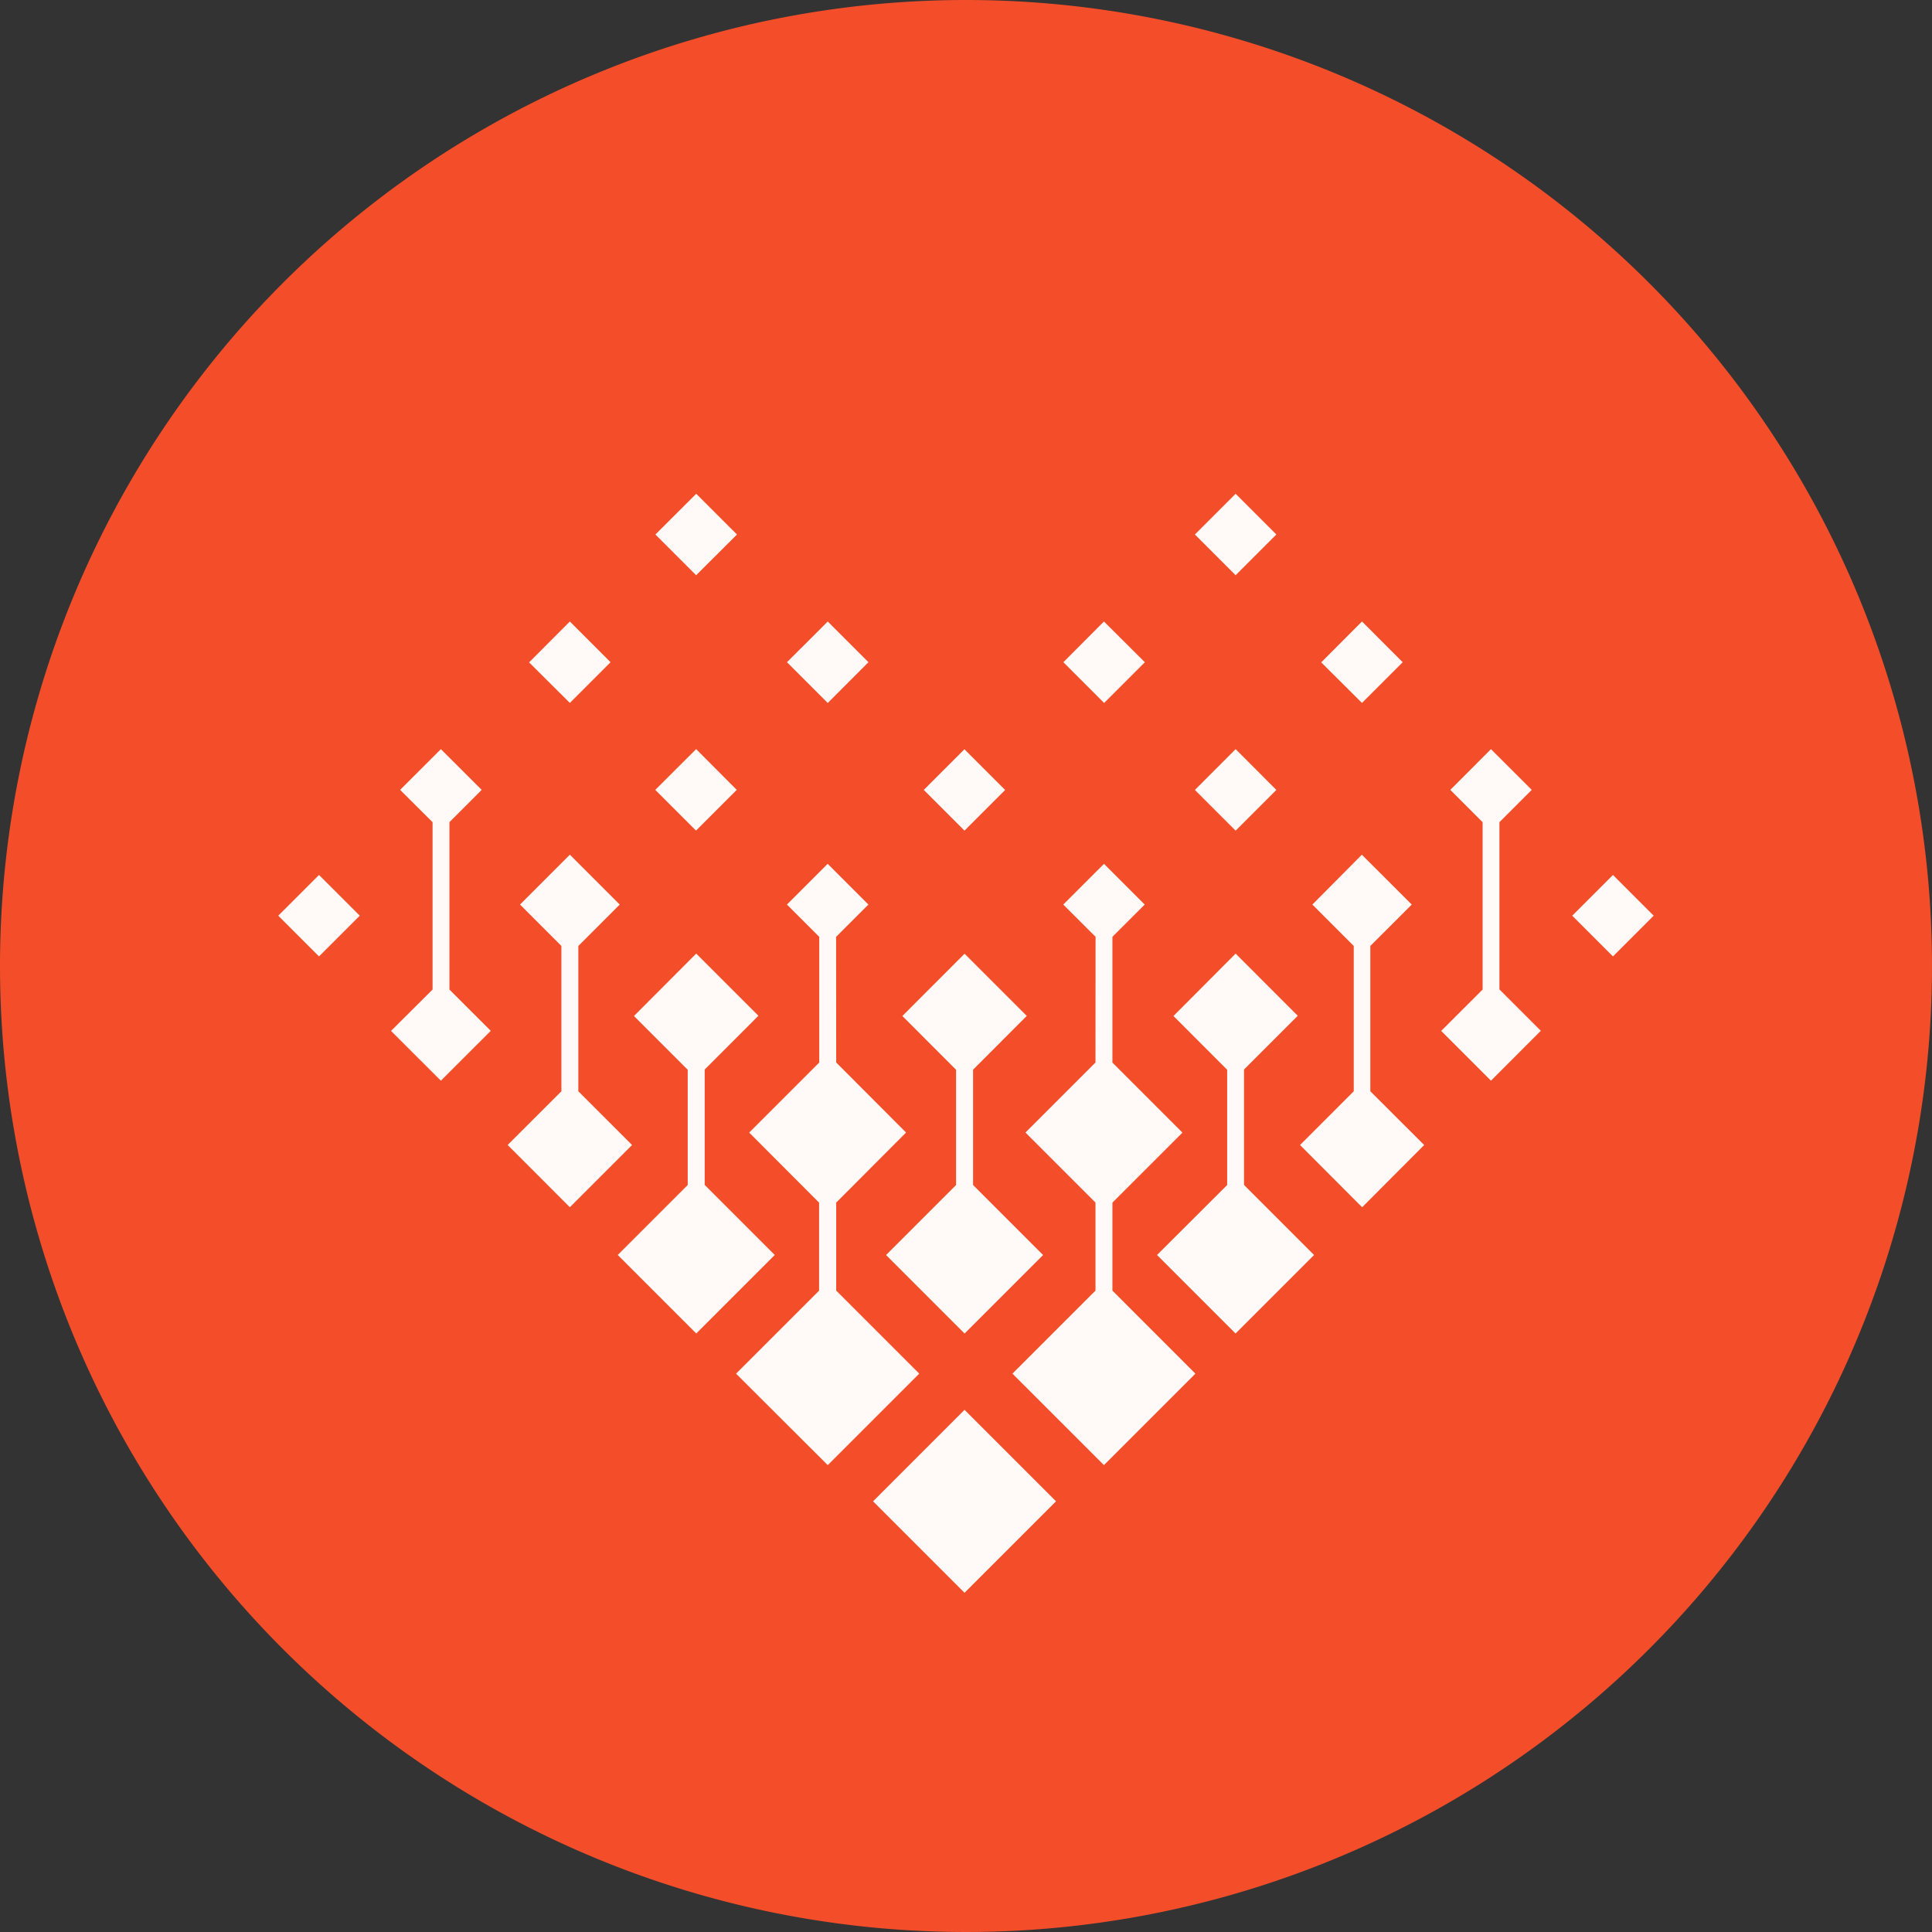
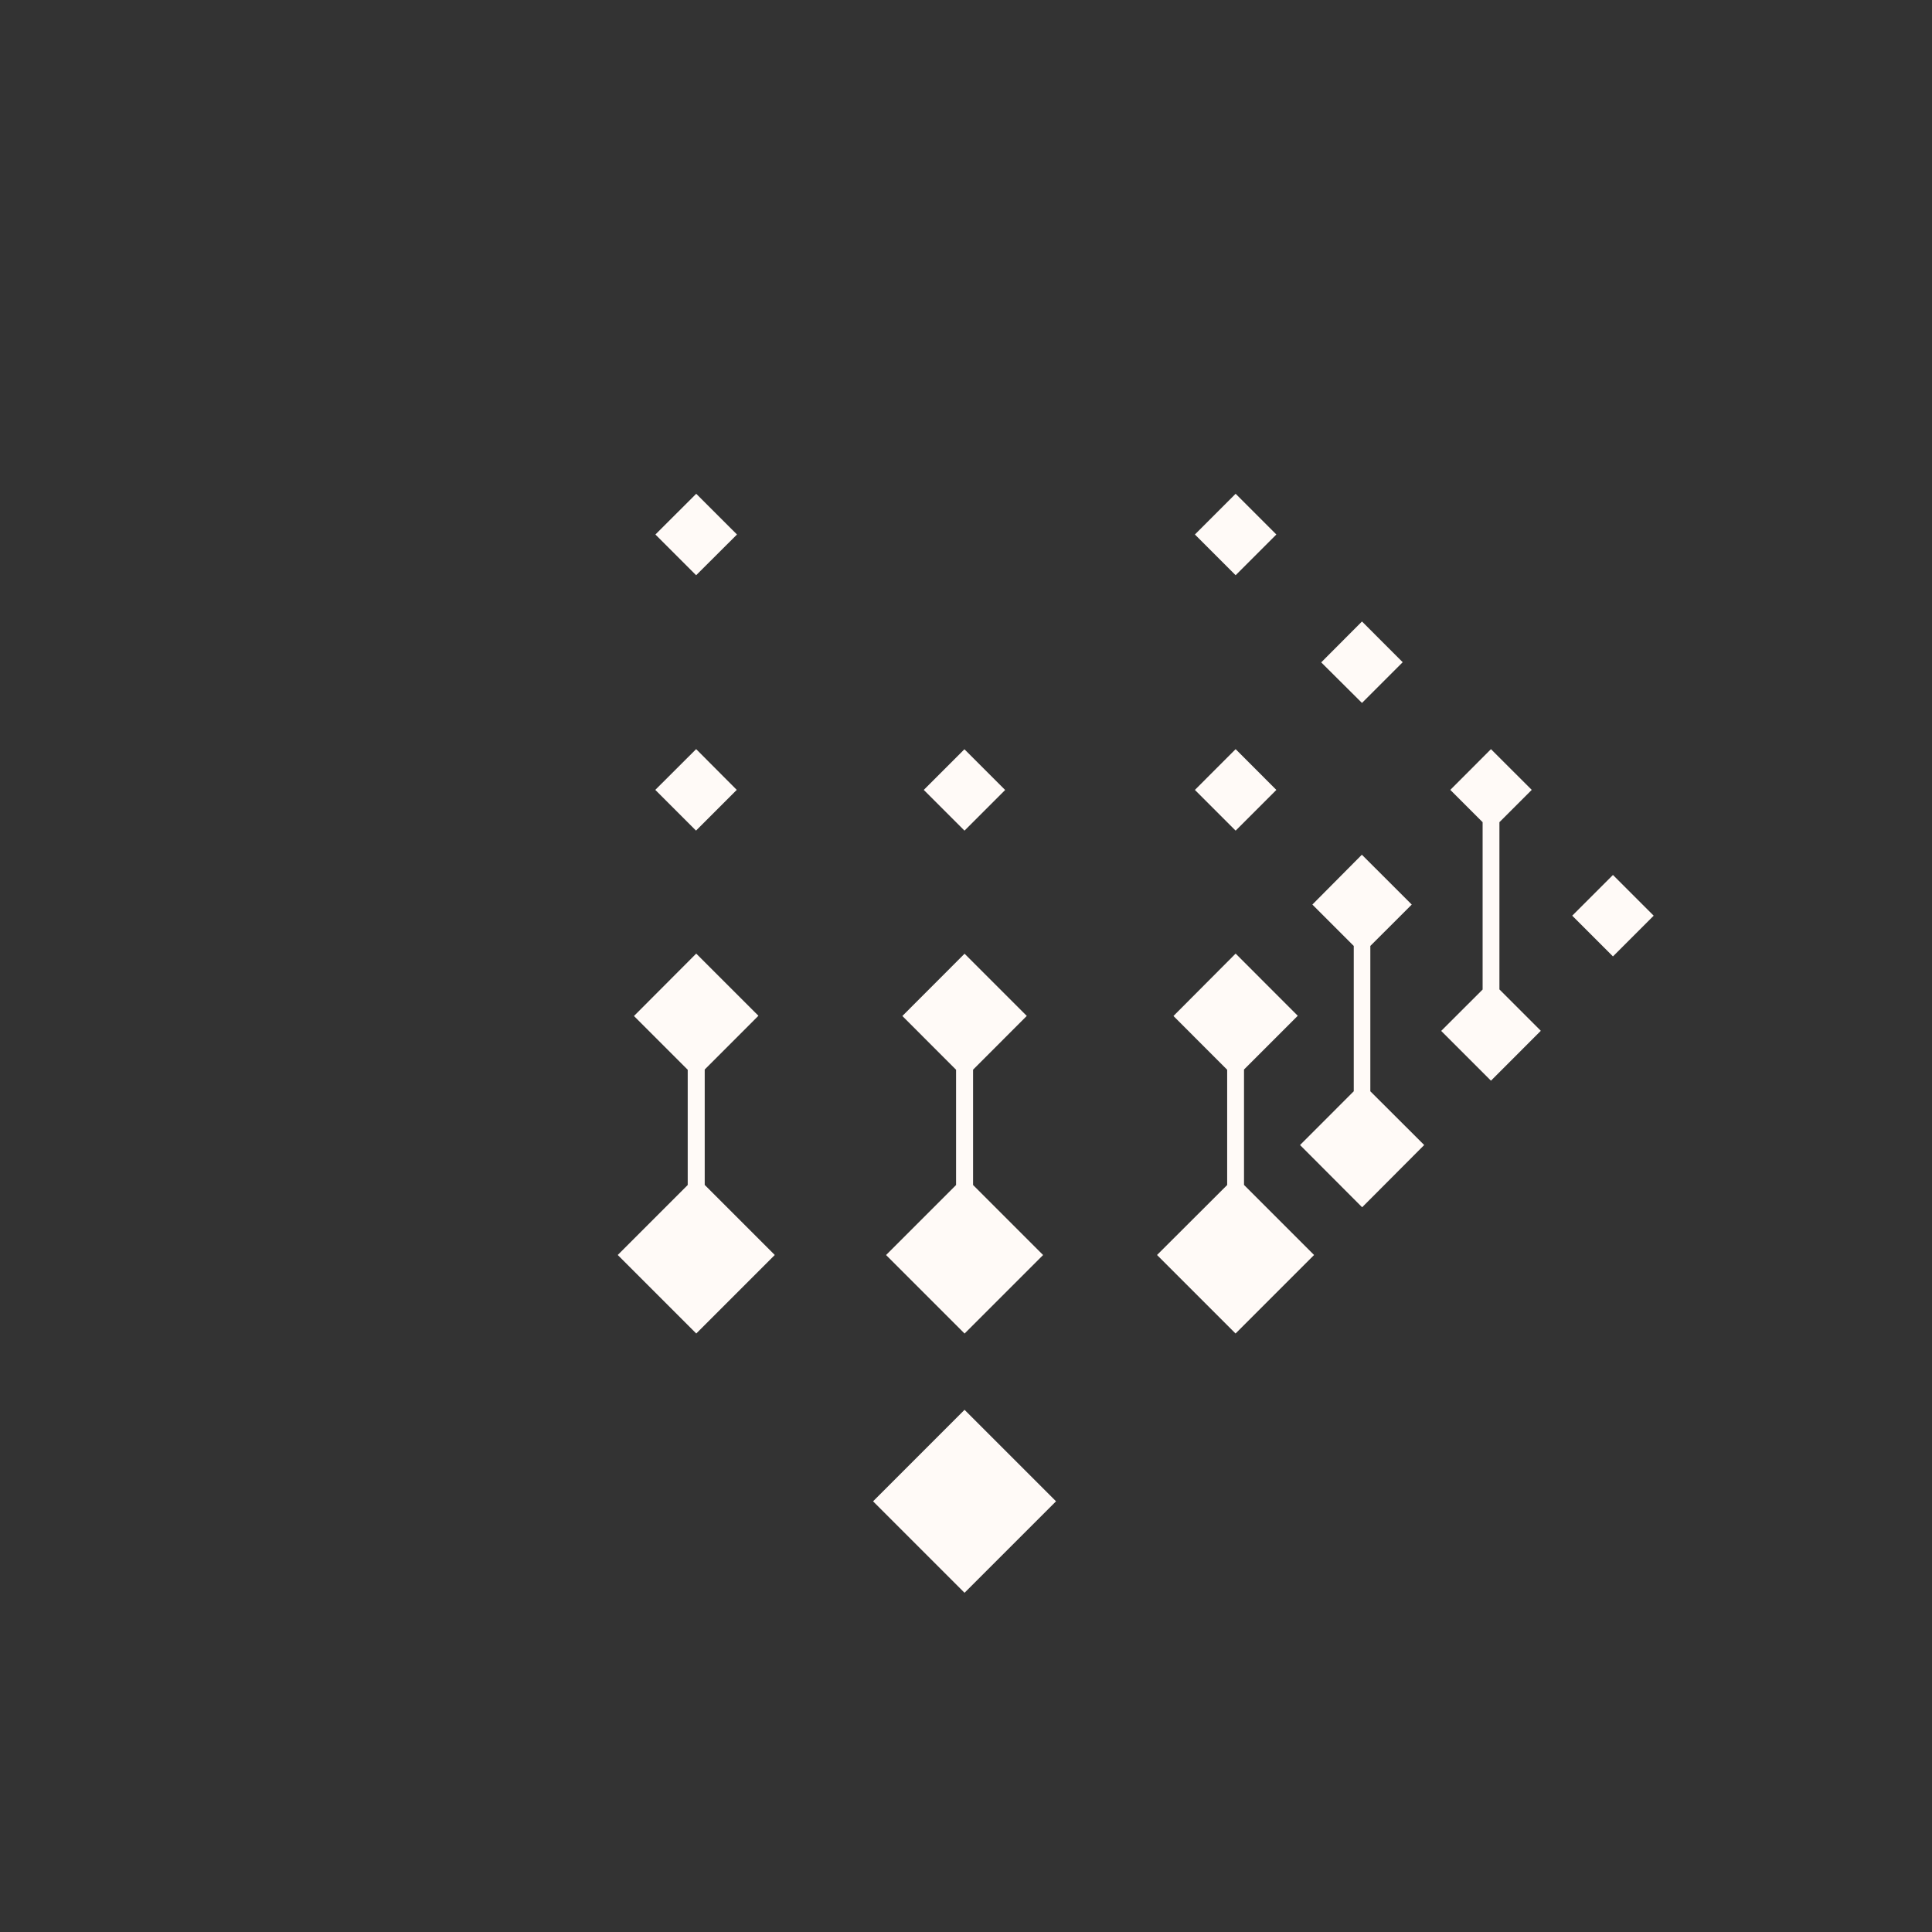
<svg xmlns="http://www.w3.org/2000/svg" width="50" height="50" viewBox="0 0 50 50">
  <rect x="0" y="0" width="50" height="50" fill="#333333" stroke="none" />
  <g id="RAMP_CRM_Icon" data-name="RAMP CRM Icon" transform="translate(-722 -5500)">
-     <path id="Path_15703" data-name="Path 15703" d="M25,0A25,25,0,1,1,0,25,25,25,0,0,1,25,0Z" transform="translate(722 5500)" fill="#f34e29" />
    <g id="Group_32984" data-name="Group 32984" transform="translate(729.201 5512.779)">
-       <path id="Path_25" data-name="Path 25" d="M0,13.136,1.055,14.19,2.11,13.136,1.055,12.082Zm6.257-.288,1.071,1.071V17.68L5.937,19.07l1.61,1.611,1.61-1.61L7.766,17.68V13.919l1.072-1.071L7.547,11.557ZM3.154,9.88l.84.836v4.331L2.919,16.118l1.29,1.288L5.5,16.116l-1.07-1.069V10.716l.835-.836L4.209,8.826Zm3.338-3.3L7.547,7.63,8.6,6.576,7.547,5.522Z" transform="translate(0 -2.217)" fill="#fffaf7" />
      <path id="Path_26" data-name="Path 26" d="M15.1,13.515l1.391,1.391v2.983L14.68,19.7l2.032,2.032L18.744,19.7l-1.813-1.813V14.9l1.39-1.391L16.711,11.9Zm.552-5.852,1.054,1.054,1.054-1.054L16.709,6.608ZM16.711,0,15.655,1.054l1.054,1.054,1.057-1.054Z" transform="translate(-5.894)" fill="#fffaf7" />
-       <path id="Path_27" data-name="Path 27" d="M22.392,16.934,24.2,18.747,22.392,20.56v2.278l2.149,2.149-2.368,2.367L19.8,24.987l2.149-2.148V20.561L20.14,18.748l1.813-1.813V13.682l-.836-.835,1.054-1.054,1.054,1.054-.836.835ZM22.173,5.521l1.054,1.054L22.173,7.63,21.118,6.575Z" transform="translate(-7.952 -2.216)" fill="#fffaf7" fill-rule="evenodd" />
      <path id="Path_28" data-name="Path 28" d="M25.721,30.509l2.367,2.367,2.368-2.367-2.368-2.368Zm.758-12.56,1.39,1.391v2.983l-1.812,1.812,2.032,2.032,2.032-2.032-1.812-1.812V19.338l1.39-1.391-1.61-1.61Zm.554-5.851,1.054,1.054L29.139,12.1l-1.054-1.054Z" transform="translate(-10.327 -4.434)" fill="#fffaf7" />
-       <path id="Path_29" data-name="Path 29" d="M33.9,16.934l-1.813,1.813L33.9,20.56v2.278l-2.149,2.149,2.368,2.367,2.367-2.367-2.148-2.149V20.561l1.813-1.812-1.813-1.813V13.682l.836-.835-1.054-1.054-1.054,1.054.836.835Zm.219-11.413L33.069,6.575,34.124,7.63l1.054-1.054Z" transform="translate(-12.75 -2.216)" fill="#fffaf7" fill-rule="evenodd" />
      <path id="Path_30" data-name="Path 30" d="M38.425,13.515l1.39,1.391v2.983L38,19.7l2.032,2.032L42.064,19.7l-1.813-1.813V14.9l1.391-1.391L40.034,11.9Zm.555-5.851,1.054,1.054,1.054-1.054L40.034,6.609ZM40.034,0,38.98,1.054l1.054,1.054,1.054-1.054Z" transform="translate(-15.257)" fill="#fffaf7" />
      <path id="Path_31" data-name="Path 31" d="M51.225,13.136l1.054,1.054,1.054-1.054-1.054-1.054ZM44.5,12.848l1.071,1.071V17.68l-1.39,1.391,1.607,1.611,1.606-1.611L46,17.68V13.919l1.072-1.071-1.291-1.29ZM48.07,9.88l.836.836v4.331l-1.072,1.071,1.288,1.288,1.29-1.291-1.071-1.071V10.716l.836-.836L49.122,8.826Zm-3.341-3.3L45.784,7.63l1.054-1.054L45.784,5.522Z" transform="translate(-17.737 -2.217)" fill="#fffaf7" />
    </g>
  </g>
</svg>